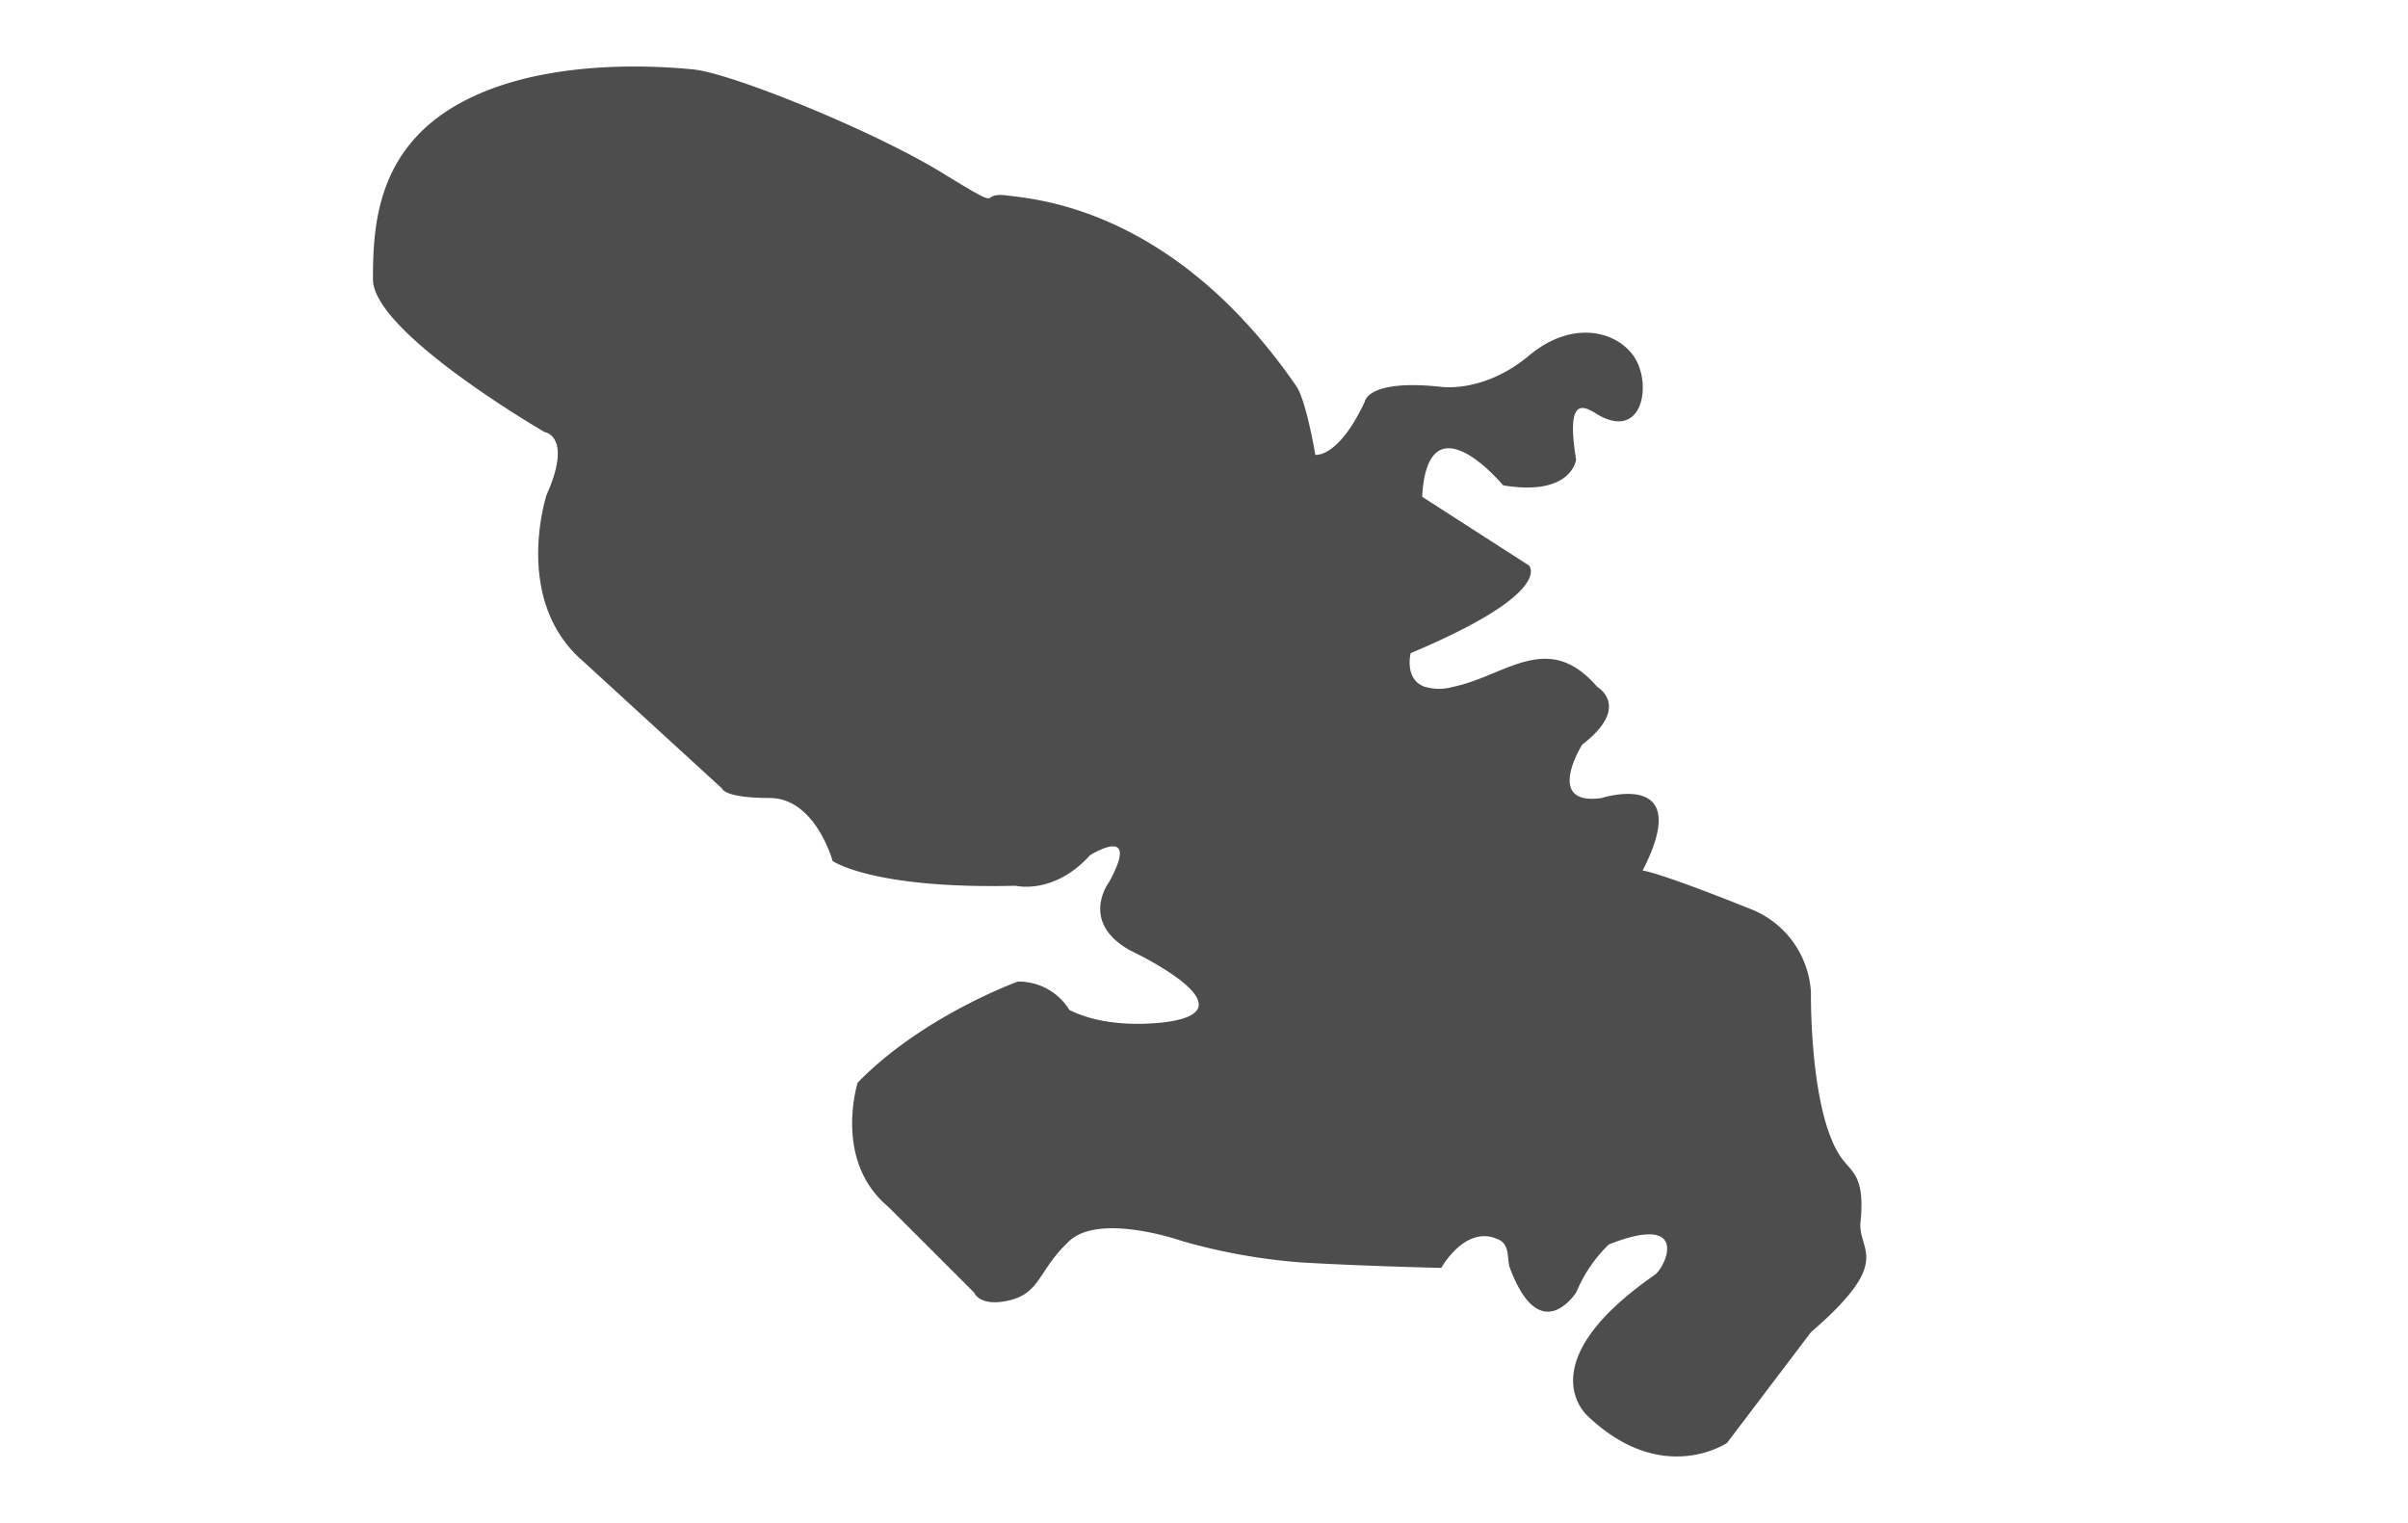
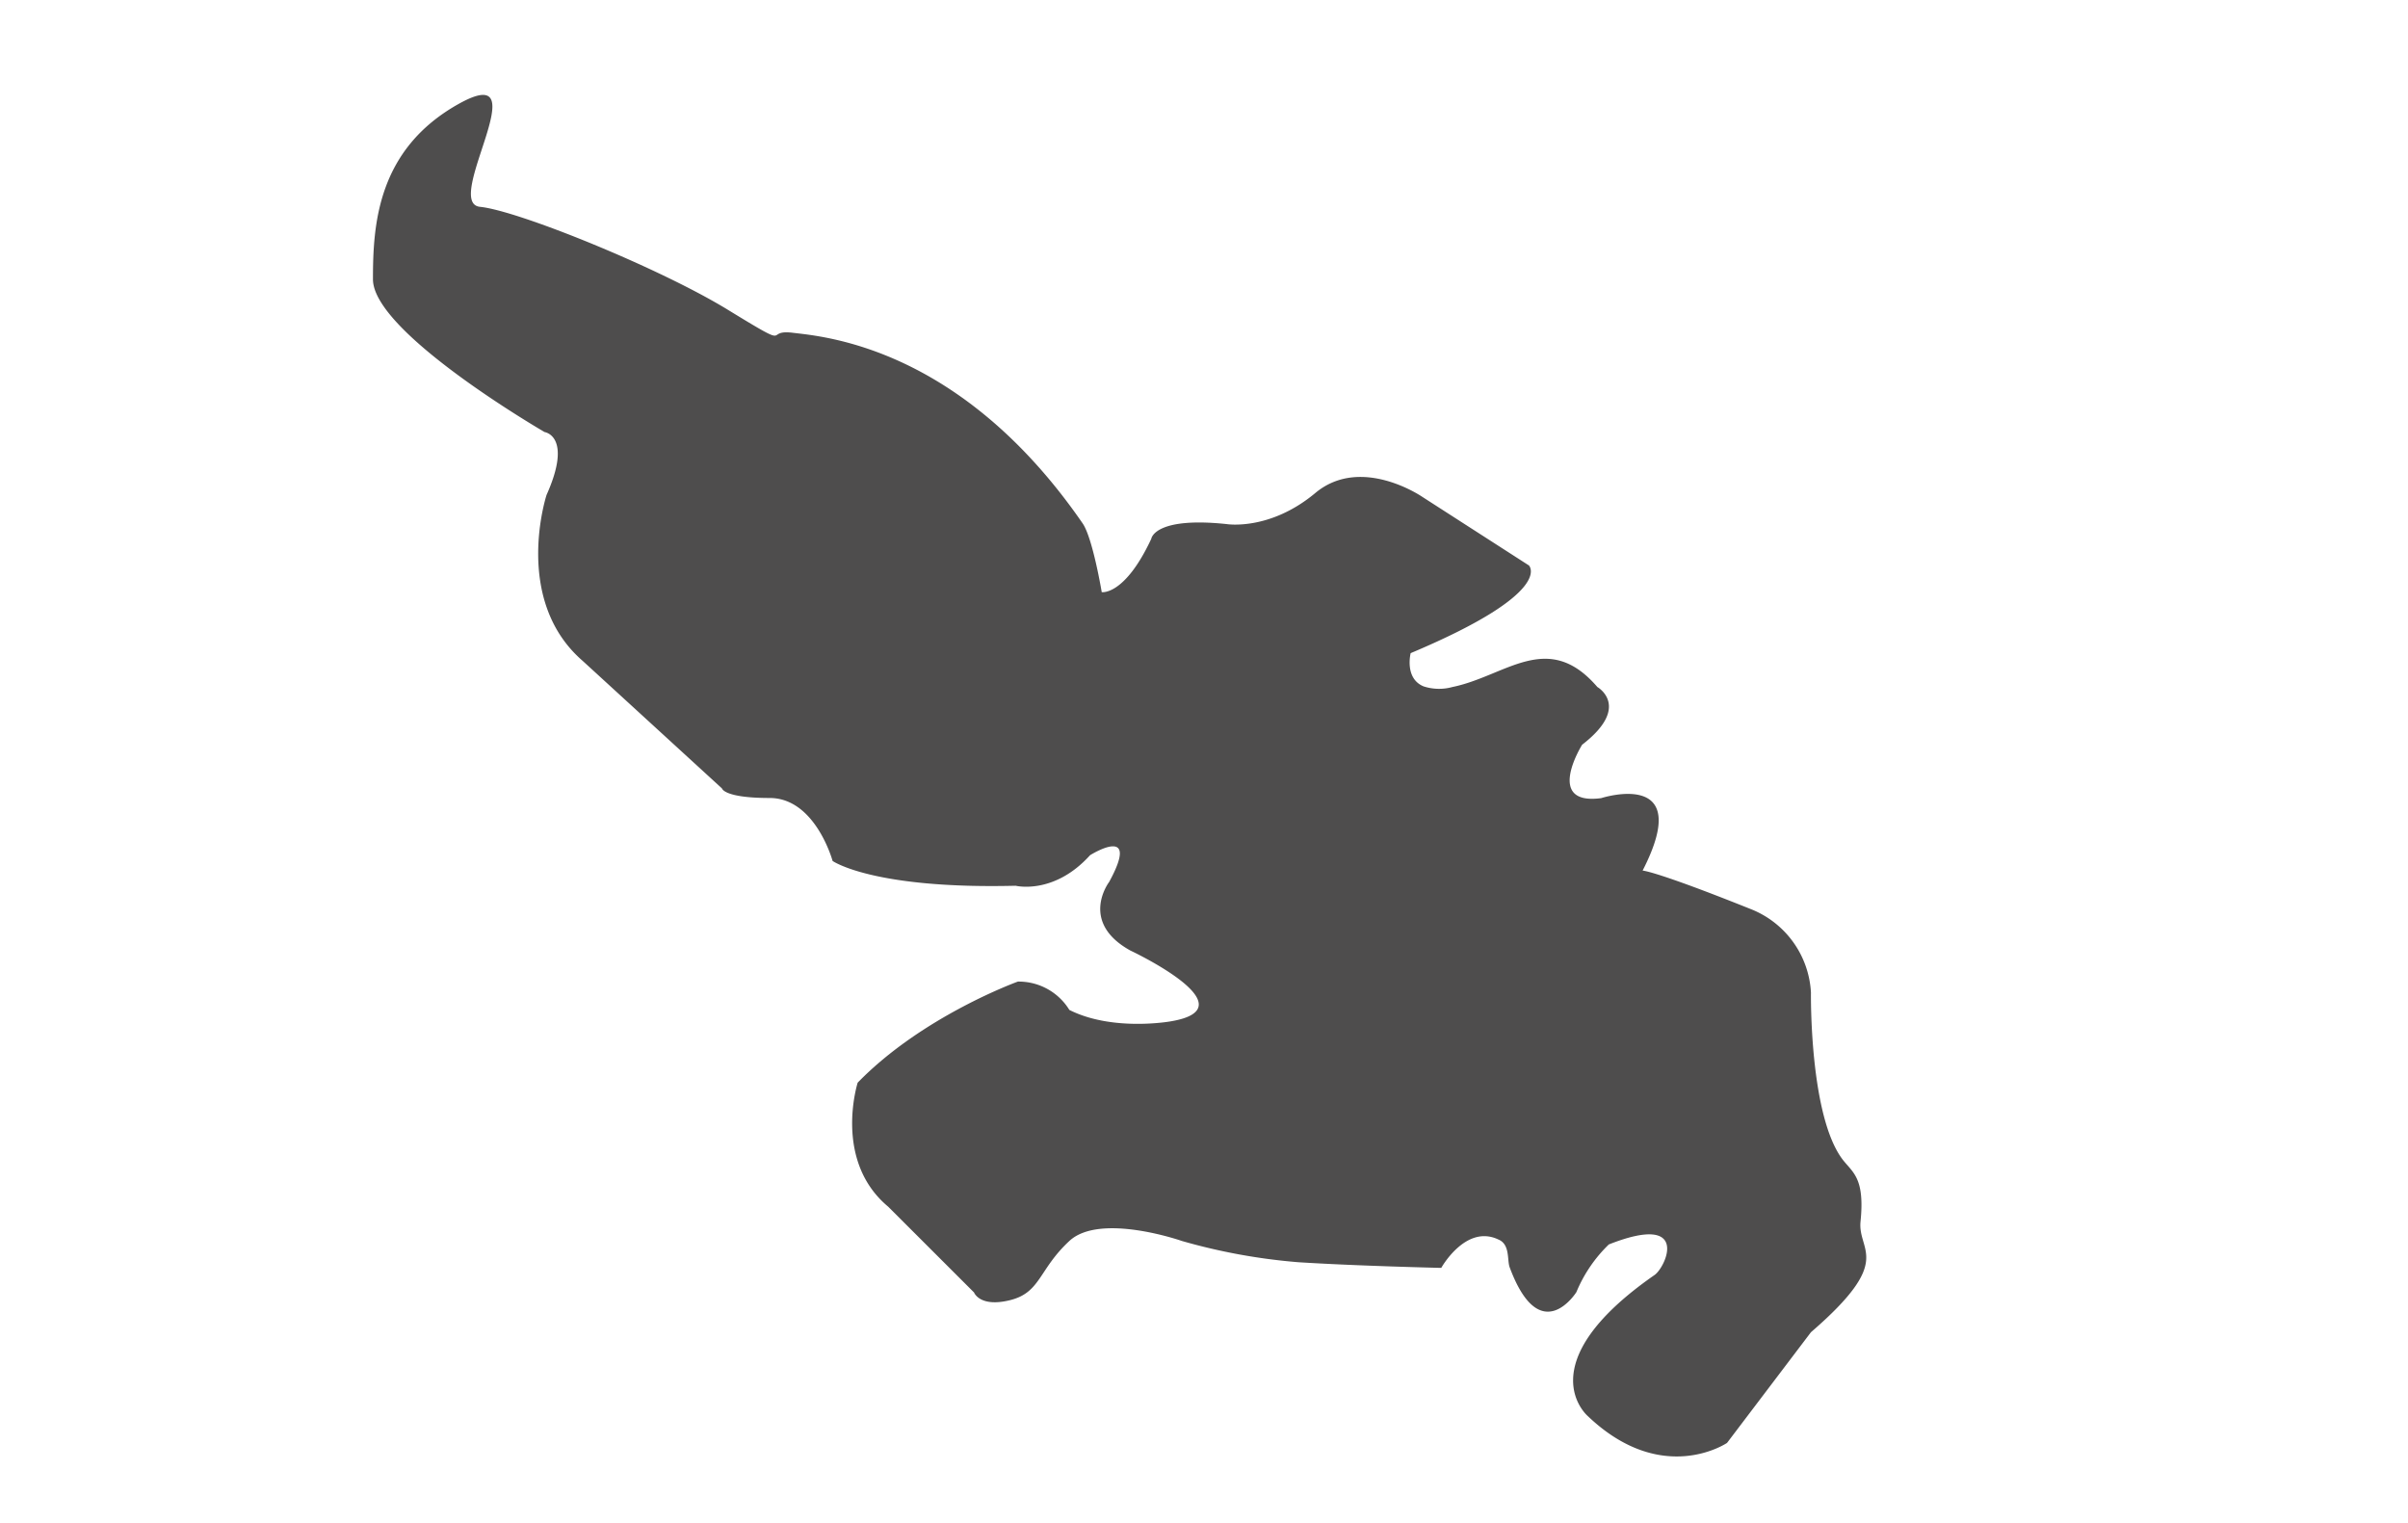
<svg xmlns="http://www.w3.org/2000/svg" id="Calque_1" data-name="Calque 1" viewBox="0 0 340 215">
  <defs>
    <style>.cls-1{fill:#4e4d4d;}</style>
  </defs>
  <title>martinique-big</title>
-   <path class="cls-1" d="M213.16,178.92c4.32,11.62,9.42,3.5,9.42,3.5a20,20,0,0,1,4.58-6.73c11.58-4.57,8.06,3.2,6.46,4.31-18.11,12.59-9.42,19.93-9.42,19.93,10.5,10,19.65,3.78,19.65,3.78l11.85-15.63c11.85-10.23,6.57-11.36,7-15.62.61-6-1-6.86-2.42-8.62-4.83-6.08-4.58-23.69-4.58-23.69a13.44,13.44,0,0,0-8.61-11.85c-13.47-5.39-15.16-5.39-15.16-5.39,7.46-14.54-5.85-10.23-5.85-10.23-8.08,1.08-2.69-7.54-2.69-7.54,7-5.39,2.15-8.15,2.15-8.15-7-8.14-12.92-1.54-20.46,0A7.06,7.06,0,0,1,201,96.9c-2.73-1.13-1.82-4.69-1.82-4.69,20.47-8.61,16.7-12.38,16.7-12.38l-15.08-9.7c.81-14.4,11.44-1.61,11.44-1.61,9.7,1.61,10.3-3.64,10.3-3.64-1.71-10.4,2-6.84,3.57-6.06,5.79,2.88,7-4.31,4.85-8.08s-8.62-5.92-15.08-.53-12.52,4.39-12.52,4.39c-10.24-1.08-10.64,2.07-10.64,2.07-3.77,8.08-7,7.54-7,7.54s-1.27-7.63-2.69-9.7c-17.24-25-36.63-26.39-40.94-26.92s.54,2.69-9.15-3.24-29.62-14-35-14.54S76.36,8.2,64.78,14.66,52.66,31.89,52.66,39.43,76.9,61,76.9,61s4,.54.27,8.88c0,0-4.85,14.81,5.11,23.43l19.66,18s.27,1.35,6.73,1.35,8.89,8.89,8.89,8.89,5.66,4,25.85,3.5c0,0,5.39,1.34,10.5-4.31,0,0,7.27-4.58,2.7,3.77,0,0-4.31,5.65,3,9.69,0,0,17.23,8.08,5.65,10,0,0-8.16,1.46-14.27-1.62a8.4,8.4,0,0,0-7.27-4s-13.46,4.85-22.62,14.27c0,0-3.5,11,4.31,17.51l12.12,12.11s.8,2.16,5.11,1.08,4-4.31,8.35-8.35,15.89,0,15.89,0a84.06,84.06,0,0,0,16.43,3c8.34.53,20.19.8,20.19.8s3.46-6.22,8.08-4C213.24,175.69,212.78,177.9,213.16,178.92Z" />
+   <path class="cls-1" d="M213.16,178.92c4.32,11.62,9.42,3.5,9.42,3.5a20,20,0,0,1,4.58-6.73c11.58-4.57,8.06,3.2,6.46,4.31-18.11,12.59-9.42,19.93-9.42,19.93,10.5,10,19.65,3.78,19.65,3.78l11.85-15.63c11.85-10.23,6.57-11.36,7-15.62.61-6-1-6.86-2.42-8.62-4.83-6.08-4.58-23.69-4.58-23.69a13.44,13.44,0,0,0-8.61-11.85c-13.47-5.39-15.16-5.39-15.16-5.39,7.46-14.54-5.85-10.23-5.85-10.23-8.08,1.08-2.69-7.54-2.69-7.54,7-5.39,2.15-8.15,2.15-8.15-7-8.14-12.92-1.54-20.46,0A7.06,7.06,0,0,1,201,96.9c-2.73-1.13-1.82-4.69-1.82-4.69,20.47-8.61,16.7-12.38,16.7-12.38l-15.08-9.7s-8.62-5.92-15.08-.53-12.52,4.39-12.52,4.39c-10.24-1.08-10.64,2.07-10.64,2.07-3.77,8.08-7,7.54-7,7.54s-1.27-7.63-2.69-9.7c-17.24-25-36.63-26.39-40.94-26.92s.54,2.69-9.15-3.24-29.62-14-35-14.54S76.36,8.2,64.78,14.66,52.66,31.89,52.66,39.43,76.9,61,76.9,61s4,.54.27,8.88c0,0-4.85,14.81,5.11,23.43l19.66,18s.27,1.35,6.73,1.35,8.89,8.89,8.89,8.89,5.66,4,25.85,3.5c0,0,5.39,1.34,10.5-4.31,0,0,7.27-4.58,2.7,3.77,0,0-4.31,5.65,3,9.69,0,0,17.23,8.08,5.65,10,0,0-8.16,1.46-14.27-1.62a8.4,8.4,0,0,0-7.27-4s-13.46,4.85-22.62,14.27c0,0-3.5,11,4.31,17.51l12.12,12.11s.8,2.16,5.11,1.08,4-4.31,8.35-8.35,15.89,0,15.89,0a84.06,84.06,0,0,0,16.43,3c8.34.53,20.19.8,20.19.8s3.46-6.22,8.08-4C213.24,175.69,212.78,177.9,213.16,178.92Z" />
</svg>